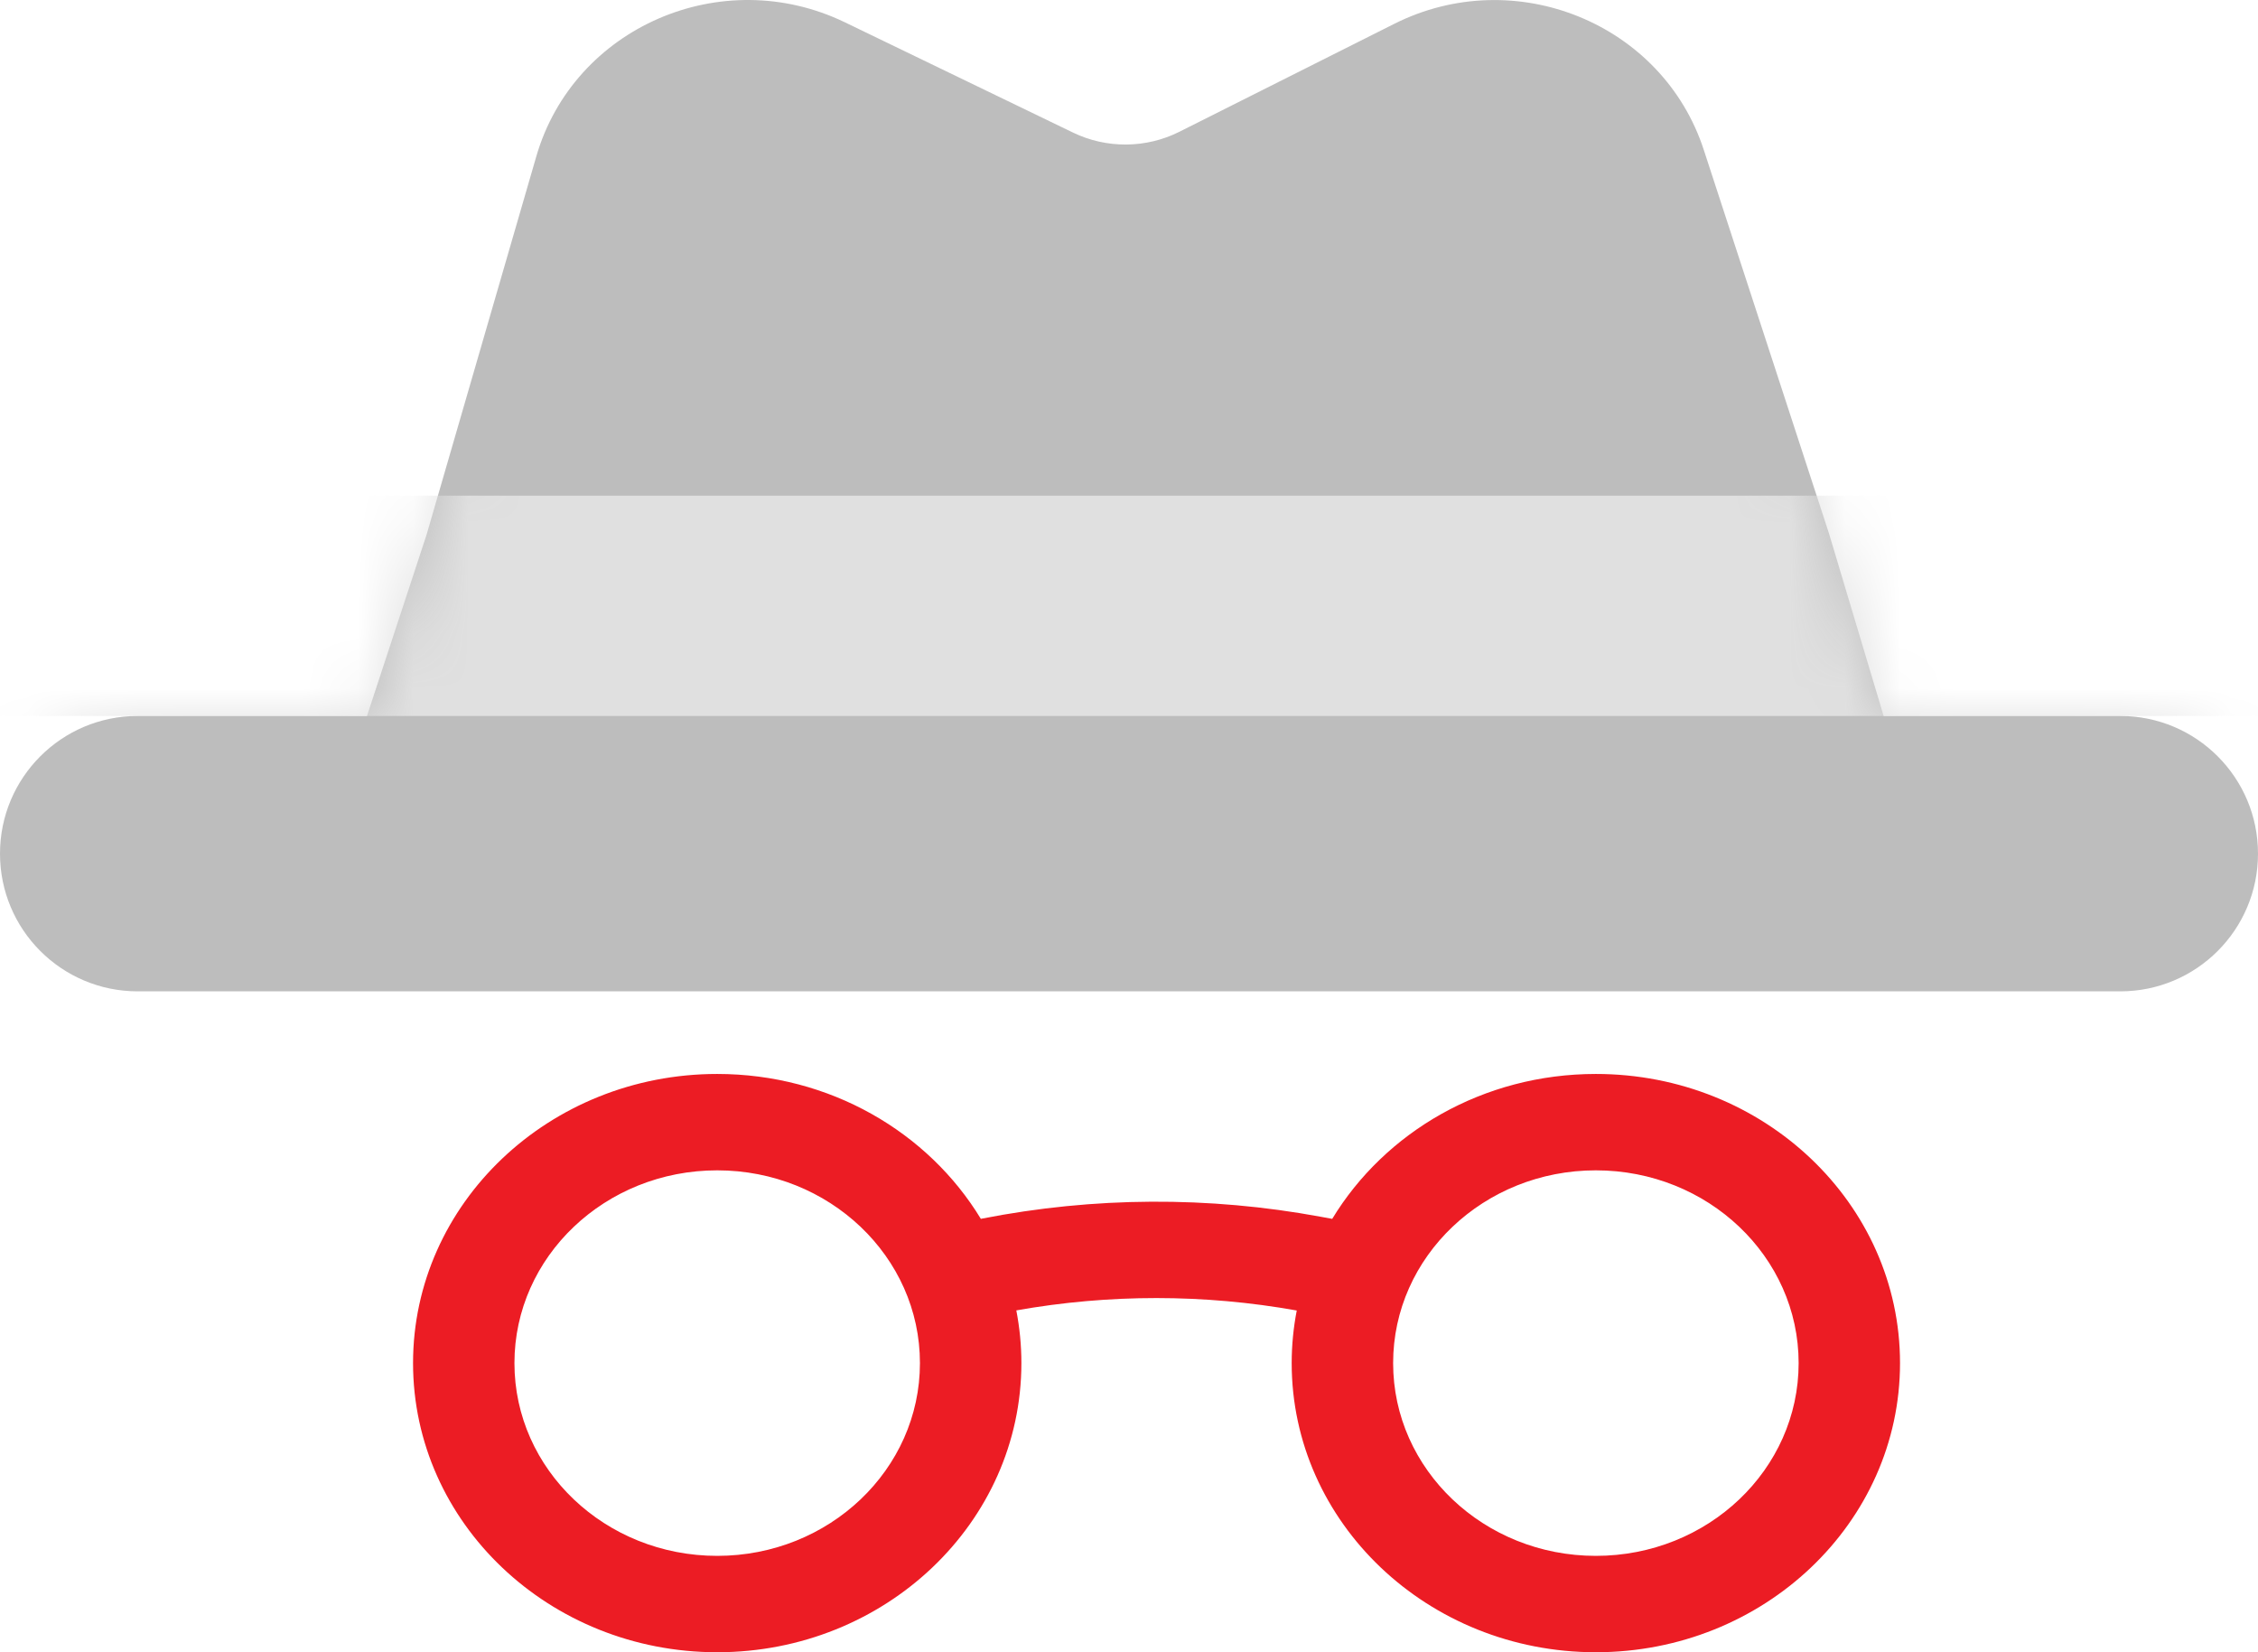
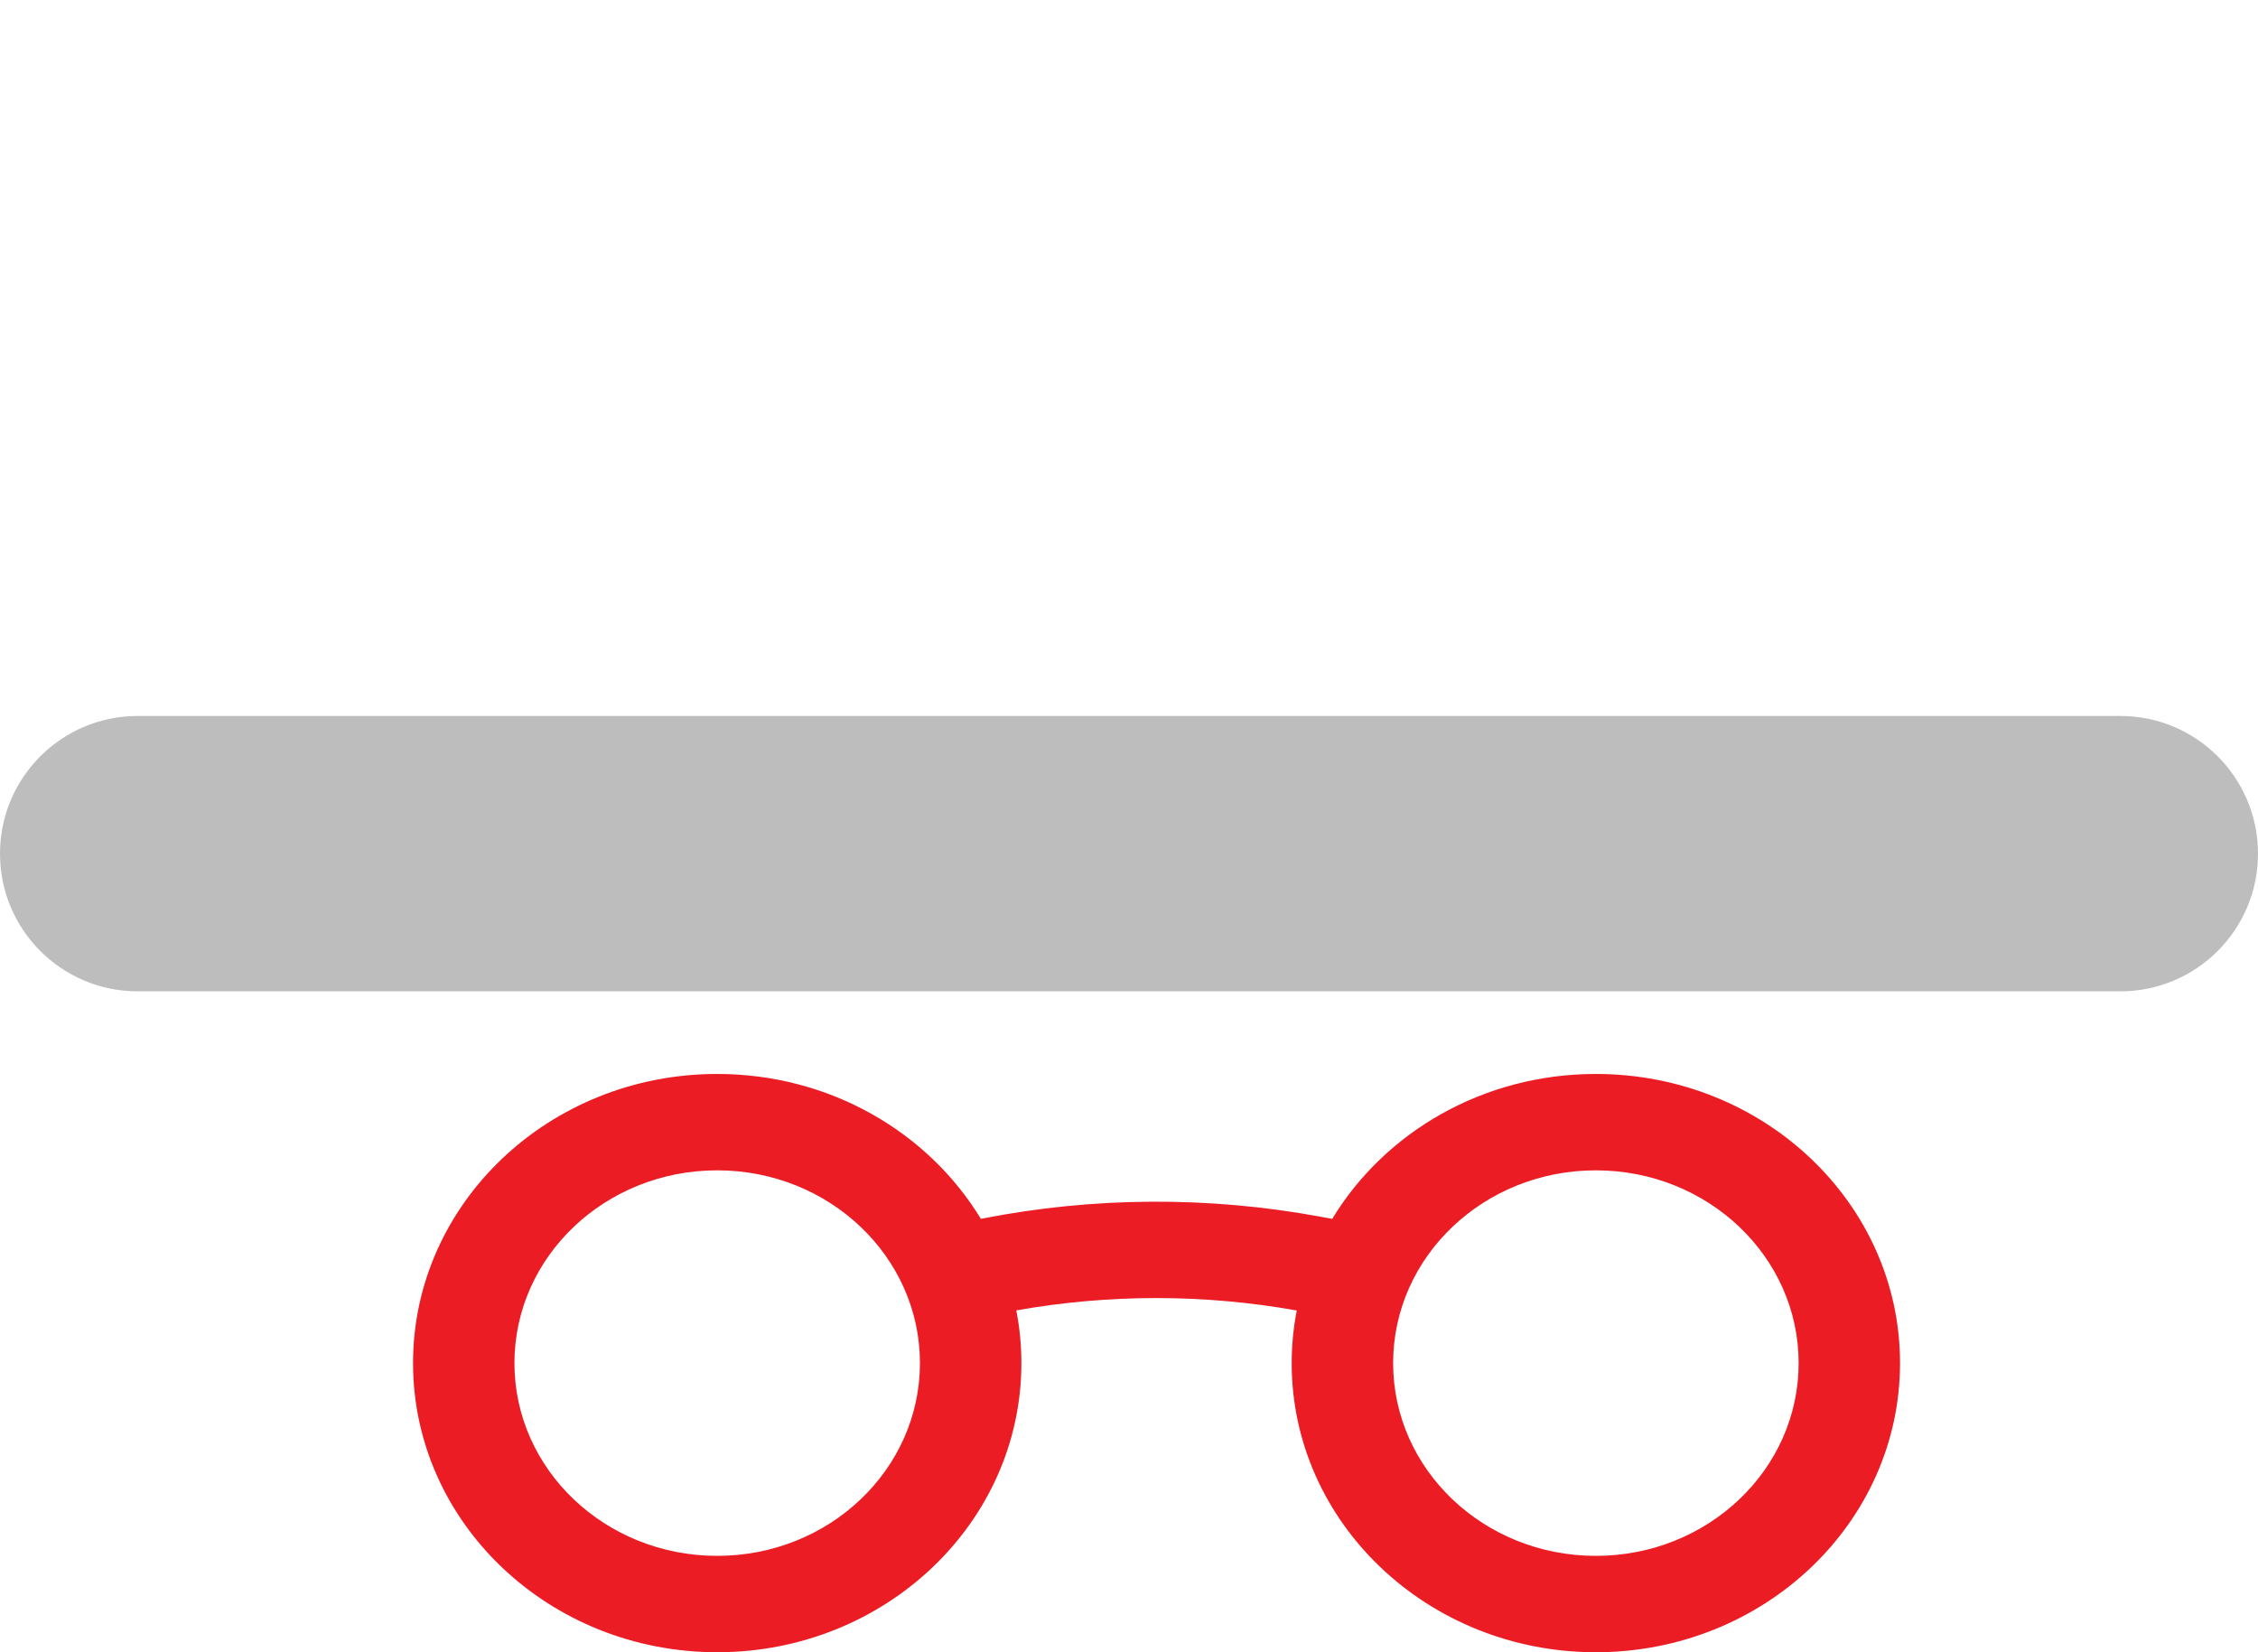
<svg xmlns="http://www.w3.org/2000/svg" width="41" height="30" viewBox="0 0 41 30" fill="none">
  <path fill-rule="evenodd" clip-rule="evenodd" d="M13.023 28.25C15.056 28.25 16.704 26.683 16.704 24.75C16.704 22.817 15.056 21.25 13.023 21.25C10.989 21.25 9.341 22.817 9.341 24.75C9.341 26.683 10.989 28.25 13.023 28.25ZM13.023 30C16.073 30 18.546 27.649 18.546 24.75C18.546 24.423 18.514 24.104 18.454 23.793C20.136 23.494 21.863 23.494 23.546 23.795C23.486 24.105 23.454 24.424 23.454 24.75C23.454 27.649 25.927 30 28.977 30C32.027 30 34.5 27.649 34.5 24.75C34.5 21.851 32.027 19.5 28.977 19.5C26.93 19.5 25.144 20.558 24.19 22.131L23.977 22.092C21.947 21.717 19.859 21.729 17.834 22.126L17.81 22.131C16.856 20.558 15.069 19.5 13.023 19.5C9.973 19.5 7.5 21.851 7.5 24.75C7.5 27.649 9.973 30 13.023 30ZM28.977 28.25C31.011 28.25 32.659 26.683 32.659 24.75C32.659 22.817 31.011 21.25 28.977 21.25C26.944 21.25 25.296 22.817 25.296 24.75C25.296 26.683 26.944 28.25 28.977 28.25Z" fill="#EC1C24" />
-   <path d="M15.341 0.405C13.106 -0.674 10.418 0.493 9.738 2.84L7.745 9.711L6.499 13.5C10.499 13.5 26 14 34.502 14L33.209 9.683L30.936 2.719C30.186 0.421 27.508 -0.668 25.316 0.433L21.414 2.393C20.809 2.696 20.093 2.702 19.483 2.407L15.341 0.405Z" fill="#BDBDBD" />
  <path d="M0 15.5C0 14.119 1.119 13 2.5 13H38.5C39.881 13 41 14.119 41 15.5C41 16.881 39.881 18 38.5 18H2.5C1.119 18 0 16.881 0 15.5Z" fill="#BDBDBD" />
  <mask id="mask0" mask-type="alpha" maskUnits="userSpaceOnUse" x="0" y="0" width="41" height="18">
-     <path d="M15.341 0.405C13.106 -0.674 10.418 0.493 9.738 2.84L7.745 9.711L6.499 13.5C10.499 13.5 26 14 34.502 14L33.209 9.683L30.936 2.719C30.186 0.421 27.508 -0.668 25.316 0.433L21.414 2.393C20.809 2.696 20.093 2.702 19.483 2.407L15.341 0.405Z" fill="#BDBDBD" />
    <path d="M0 15.5C0 14.119 1.119 13 2.5 13H38.5C39.881 13 41 14.119 41 15.5C41 16.881 39.881 18 38.5 18H2.5C1.119 18 0 16.881 0 15.5Z" fill="#BDBDBD" />
  </mask>
  <g mask="url(#mask0)">
-     <rect x="-1" y="9" width="44" height="4" fill="#E0E0E0" />
-   </g>
+     </g>
</svg>